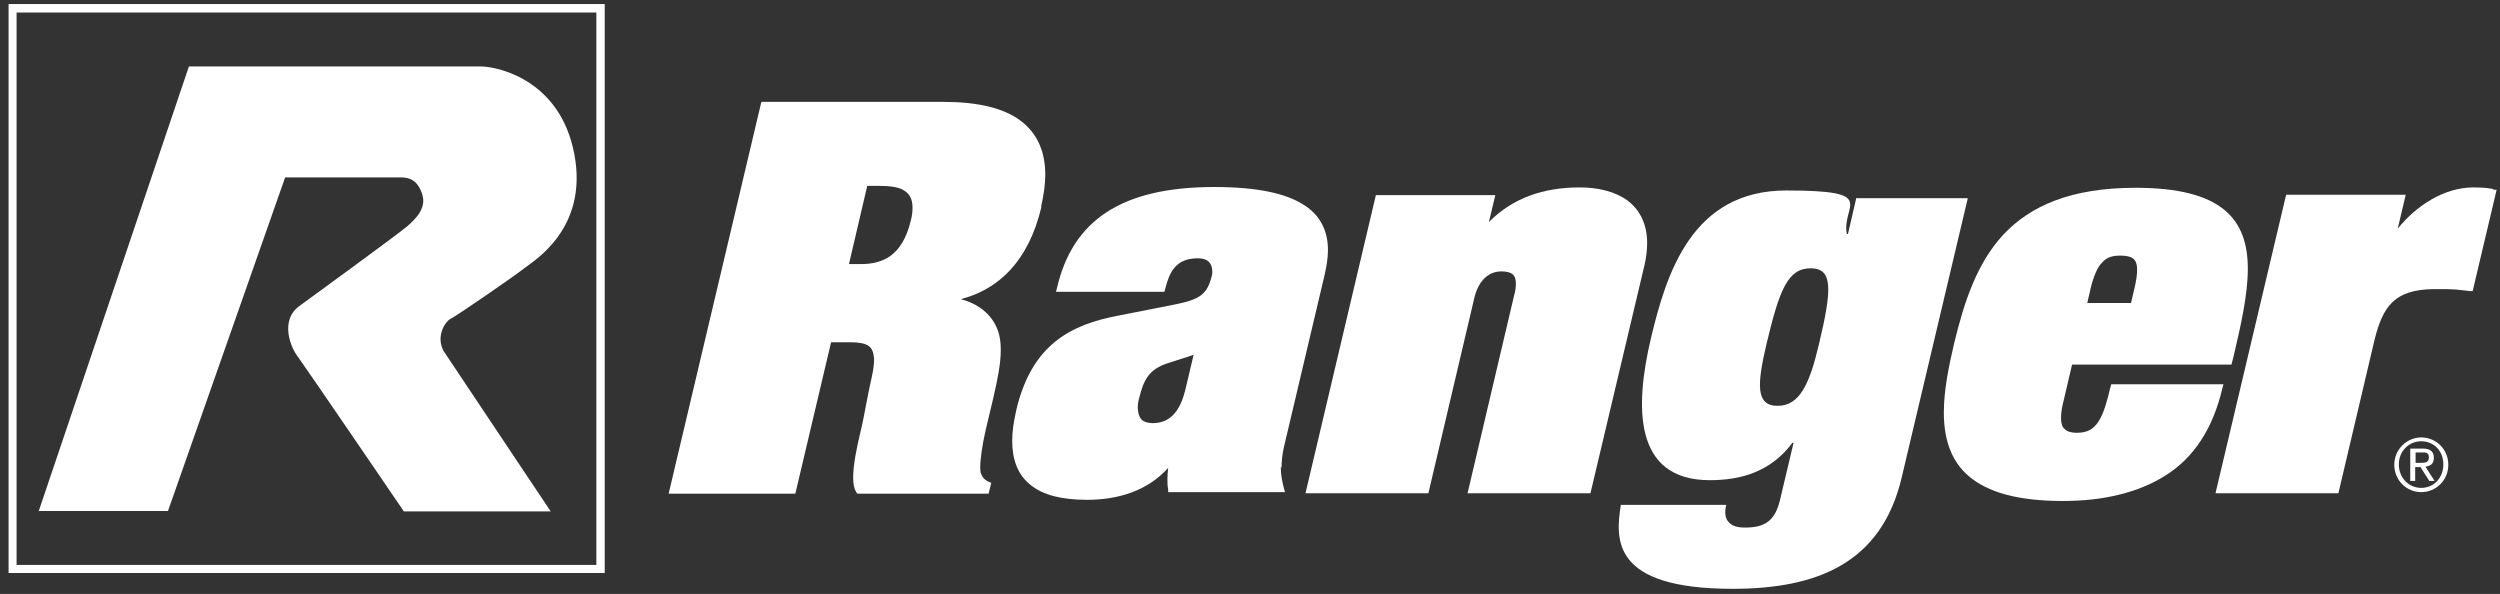
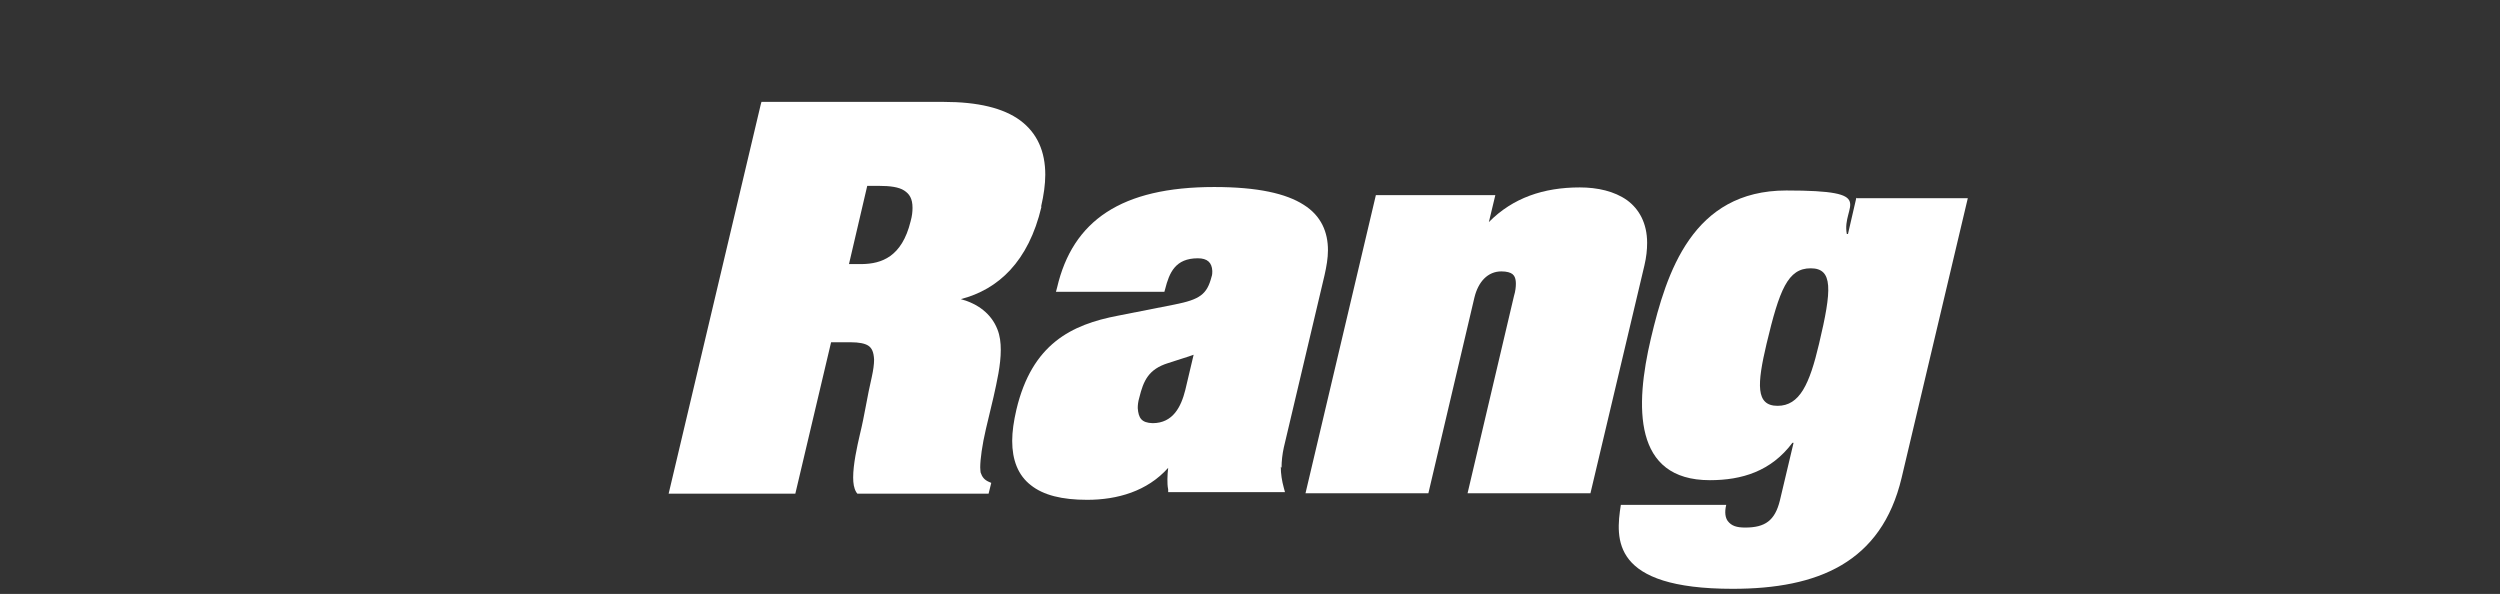
<svg xmlns="http://www.w3.org/2000/svg" width="181" height="43" viewBox="0 0 181 43" fill="none">
  <rect x="0" y="0" width="181" height="43" fill="#333333" stroke="none" />
-   <path d="M2.797 37.024L13.677 4.811H34.803C35.904 4.811 40.532 5.676 41.578 11.142C42.625 16.608 38.576 18.923 37.915 19.453C37.254 19.983 32.957 22.939 32.627 23.079C32.296 23.218 31.525 24.278 32.103 25.394L39.87 37.024H29.239C29.239 37.024 21.995 26.398 21.554 25.812C21.086 25.226 20.177 23.163 21.747 22.103C21.747 22.103 28.991 16.831 29.514 16.357C30.038 15.883 30.919 15.102 30.561 14.043C30.23 13.039 29.652 12.843 28.991 12.843H20.645L12.162 36.996H2.77L2.797 37.024Z" fill="white" />
-   <path d="M175.301 31.669C176.375 31.669 177.257 32.534 177.257 33.65C177.257 34.765 176.375 35.63 175.301 35.63C174.227 35.63 173.346 34.765 173.346 33.65C173.346 32.534 174.255 31.669 175.301 31.669ZM175.301 35.323C176.21 35.323 176.899 34.598 176.899 33.622C176.899 32.646 176.21 31.948 175.301 31.948C174.392 31.948 173.676 32.673 173.676 33.622C173.676 34.57 174.365 35.323 175.301 35.323ZM174.53 32.478H175.411C175.962 32.478 176.21 32.701 176.21 33.148C176.21 33.594 175.962 33.733 175.604 33.789L176.265 34.821H175.88L175.246 33.817H174.861V34.821H174.503V32.506L174.53 32.478ZM174.888 33.51H175.246C175.549 33.51 175.852 33.51 175.852 33.12C175.852 32.729 175.577 32.757 175.356 32.757H174.888V33.482V33.51Z" fill="white" />
-   <path d="M0.621 41.486V0.293H43.782V41.486H0.621ZM1.2 40.901H43.176V0.907H1.2V40.901Z" fill="white" />
  <path d="M134.454 14.349H142.469L137.676 34.597C136.217 40.733 131.617 42.63 125.447 42.63C116.633 42.63 116.964 39.032 117.349 36.55H124.979C124.841 37.107 124.924 37.498 125.089 37.721C125.364 38.084 125.75 38.195 126.356 38.195C127.788 38.195 128.504 37.693 128.862 36.243L129.854 32.059H129.771C128.229 34.123 126.108 34.765 123.794 34.765C118.231 34.765 118.368 29.41 119.525 24.501C120.655 19.732 122.527 13.791 129.331 13.791C136.134 13.791 133.297 14.851 133.71 16.943H133.793L134.399 14.321L134.454 14.349ZM131.093 19.425C129.441 19.425 128.835 20.959 127.898 24.892C127.21 27.82 127.1 29.382 128.697 29.382C130.295 29.382 131.011 27.82 131.699 24.892C132.636 20.959 132.719 19.425 131.093 19.425Z" fill="white" />
  <path d="M75.375 14.963C75.568 14.126 75.678 13.345 75.678 12.648C75.678 10.975 75.1 9.636 73.86 8.716C72.648 7.823 70.803 7.377 68.324 7.377H55.131L55.076 7.572L48.41 35.741H57.582L60.171 24.78H61.603C62.182 24.78 62.623 24.864 62.87 25.031C63.118 25.198 63.256 25.477 63.284 26.035C63.284 26.37 63.228 26.788 63.118 27.29C62.788 28.685 62.595 30.079 62.264 31.418C62.044 32.366 61.769 33.621 61.769 34.569C61.769 34.988 61.824 35.35 61.989 35.629L62.072 35.741H71.574L71.767 34.96L71.574 34.876C71.271 34.737 71.106 34.542 70.996 34.207C70.996 34.151 70.968 34.012 70.968 33.844C70.968 33.259 71.106 32.227 71.381 31.055L71.932 28.741C72.18 27.625 72.456 26.426 72.456 25.338C72.456 24.808 72.4 24.306 72.208 23.832C71.767 22.716 70.803 21.991 69.564 21.657C72.263 20.959 74.466 18.951 75.403 14.963H75.375ZM62.843 13.457H63.642C64.44 13.457 65.074 13.541 65.46 13.792C65.845 14.043 66.066 14.377 66.066 15.047C66.066 15.325 66.038 15.632 65.928 16.023C65.294 18.616 63.807 19.091 62.43 19.119H61.466L62.788 13.457H62.843Z" fill="white" />
  <path d="M92.784 33.872C92.784 33.398 92.839 32.896 92.949 32.394L95.896 19.927C96.034 19.314 96.144 18.7 96.144 18.114C96.144 16.831 95.676 15.632 94.381 14.823C93.115 14.015 91.076 13.54 87.909 13.54C81.188 13.54 77.663 15.967 76.533 20.82L76.451 21.127H84.301L84.356 20.931C84.659 19.732 85.099 18.7 86.724 18.7C87.413 18.7 87.743 19.007 87.771 19.62C87.771 19.732 87.771 19.899 87.716 20.039C87.385 21.322 86.862 21.684 85.044 22.047L80.94 22.856C77.58 23.497 74.716 24.892 73.586 29.661C73.393 30.497 73.283 31.25 73.283 31.92C73.283 33.286 73.696 34.402 74.633 35.127C75.542 35.852 76.891 36.187 78.709 36.187C80.885 36.187 83.061 35.573 84.576 33.872C84.549 34.123 84.521 34.402 84.521 34.681C84.521 34.932 84.521 35.183 84.576 35.434V35.629H93.032L92.949 35.322C92.811 34.82 92.729 34.318 92.729 33.788L92.784 33.872ZM86.421 25.673L85.815 28.238C85.513 29.438 84.934 30.637 83.447 30.637C82.648 30.609 82.428 30.274 82.373 29.549C82.373 29.326 82.4 29.075 82.483 28.796C82.786 27.569 83.144 26.732 84.576 26.286C85.32 26.035 85.926 25.868 86.449 25.673H86.421Z" fill="white" />
  <path d="M117.792 14.489C116.883 13.848 115.671 13.569 114.376 13.569C111.76 13.569 109.529 14.322 107.794 16.079L108.262 14.127H99.613L94.518 35.713H103.414L106.747 21.545C107.022 20.402 107.711 19.649 108.702 19.649C109.088 19.649 109.363 19.733 109.501 19.844C109.639 19.956 109.749 20.151 109.749 20.541C109.749 20.764 109.722 21.071 109.611 21.434L106.251 35.713H115.148L119.059 19.203C119.196 18.617 119.252 18.087 119.252 17.585C119.252 16.163 118.673 15.131 117.792 14.489Z" fill="white" />
-   <path d="M160.979 27.82H152.853L152.798 28.015C152.55 29.075 152.303 29.94 151.945 30.497C151.586 31.055 151.146 31.334 150.375 31.334C149.851 31.334 149.603 31.195 149.438 31.027C149.273 30.86 149.218 30.581 149.218 30.246C149.218 29.856 149.3 29.41 149.411 28.991L150.017 26.398H161.557L161.695 25.868C162.246 23.525 162.742 21.349 162.742 19.453C162.742 17.724 162.301 16.218 161.034 15.186C159.767 14.154 157.729 13.596 154.616 13.596C149.934 13.596 146.987 14.907 145.031 16.999C143.103 19.09 142.194 21.907 141.478 24.864C141.065 26.621 140.734 28.322 140.734 29.856C140.734 31.697 141.203 33.342 142.552 34.486C143.902 35.629 146.05 36.271 149.355 36.271C152.248 36.271 154.809 35.685 156.82 34.402C158.83 33.119 160.208 31.055 160.896 28.127L160.979 27.82ZM151.339 20.959C151.586 19.955 151.862 19.314 152.22 18.979C152.55 18.616 152.964 18.505 153.515 18.505C153.983 18.505 154.286 18.588 154.451 18.728C154.616 18.867 154.726 19.09 154.726 19.537C154.726 19.871 154.671 20.318 154.534 20.875L154.286 21.935H151.118L151.339 20.987V20.959Z" fill="white" />
-   <path d="M180.509 13.68C180.289 13.652 179.986 13.569 179.077 13.569C176.983 13.569 174.973 14.852 173.596 16.553L174.174 14.099H165.525L165.47 14.294L160.402 35.713H169.299L171.915 24.613C172.521 22.159 173.375 20.96 176.212 20.932C177.094 20.932 177.424 20.932 177.782 20.96C178.168 20.988 178.498 21.043 178.801 21.071H179.022L180.757 13.736H180.509V13.68Z" fill="white" />
</svg>